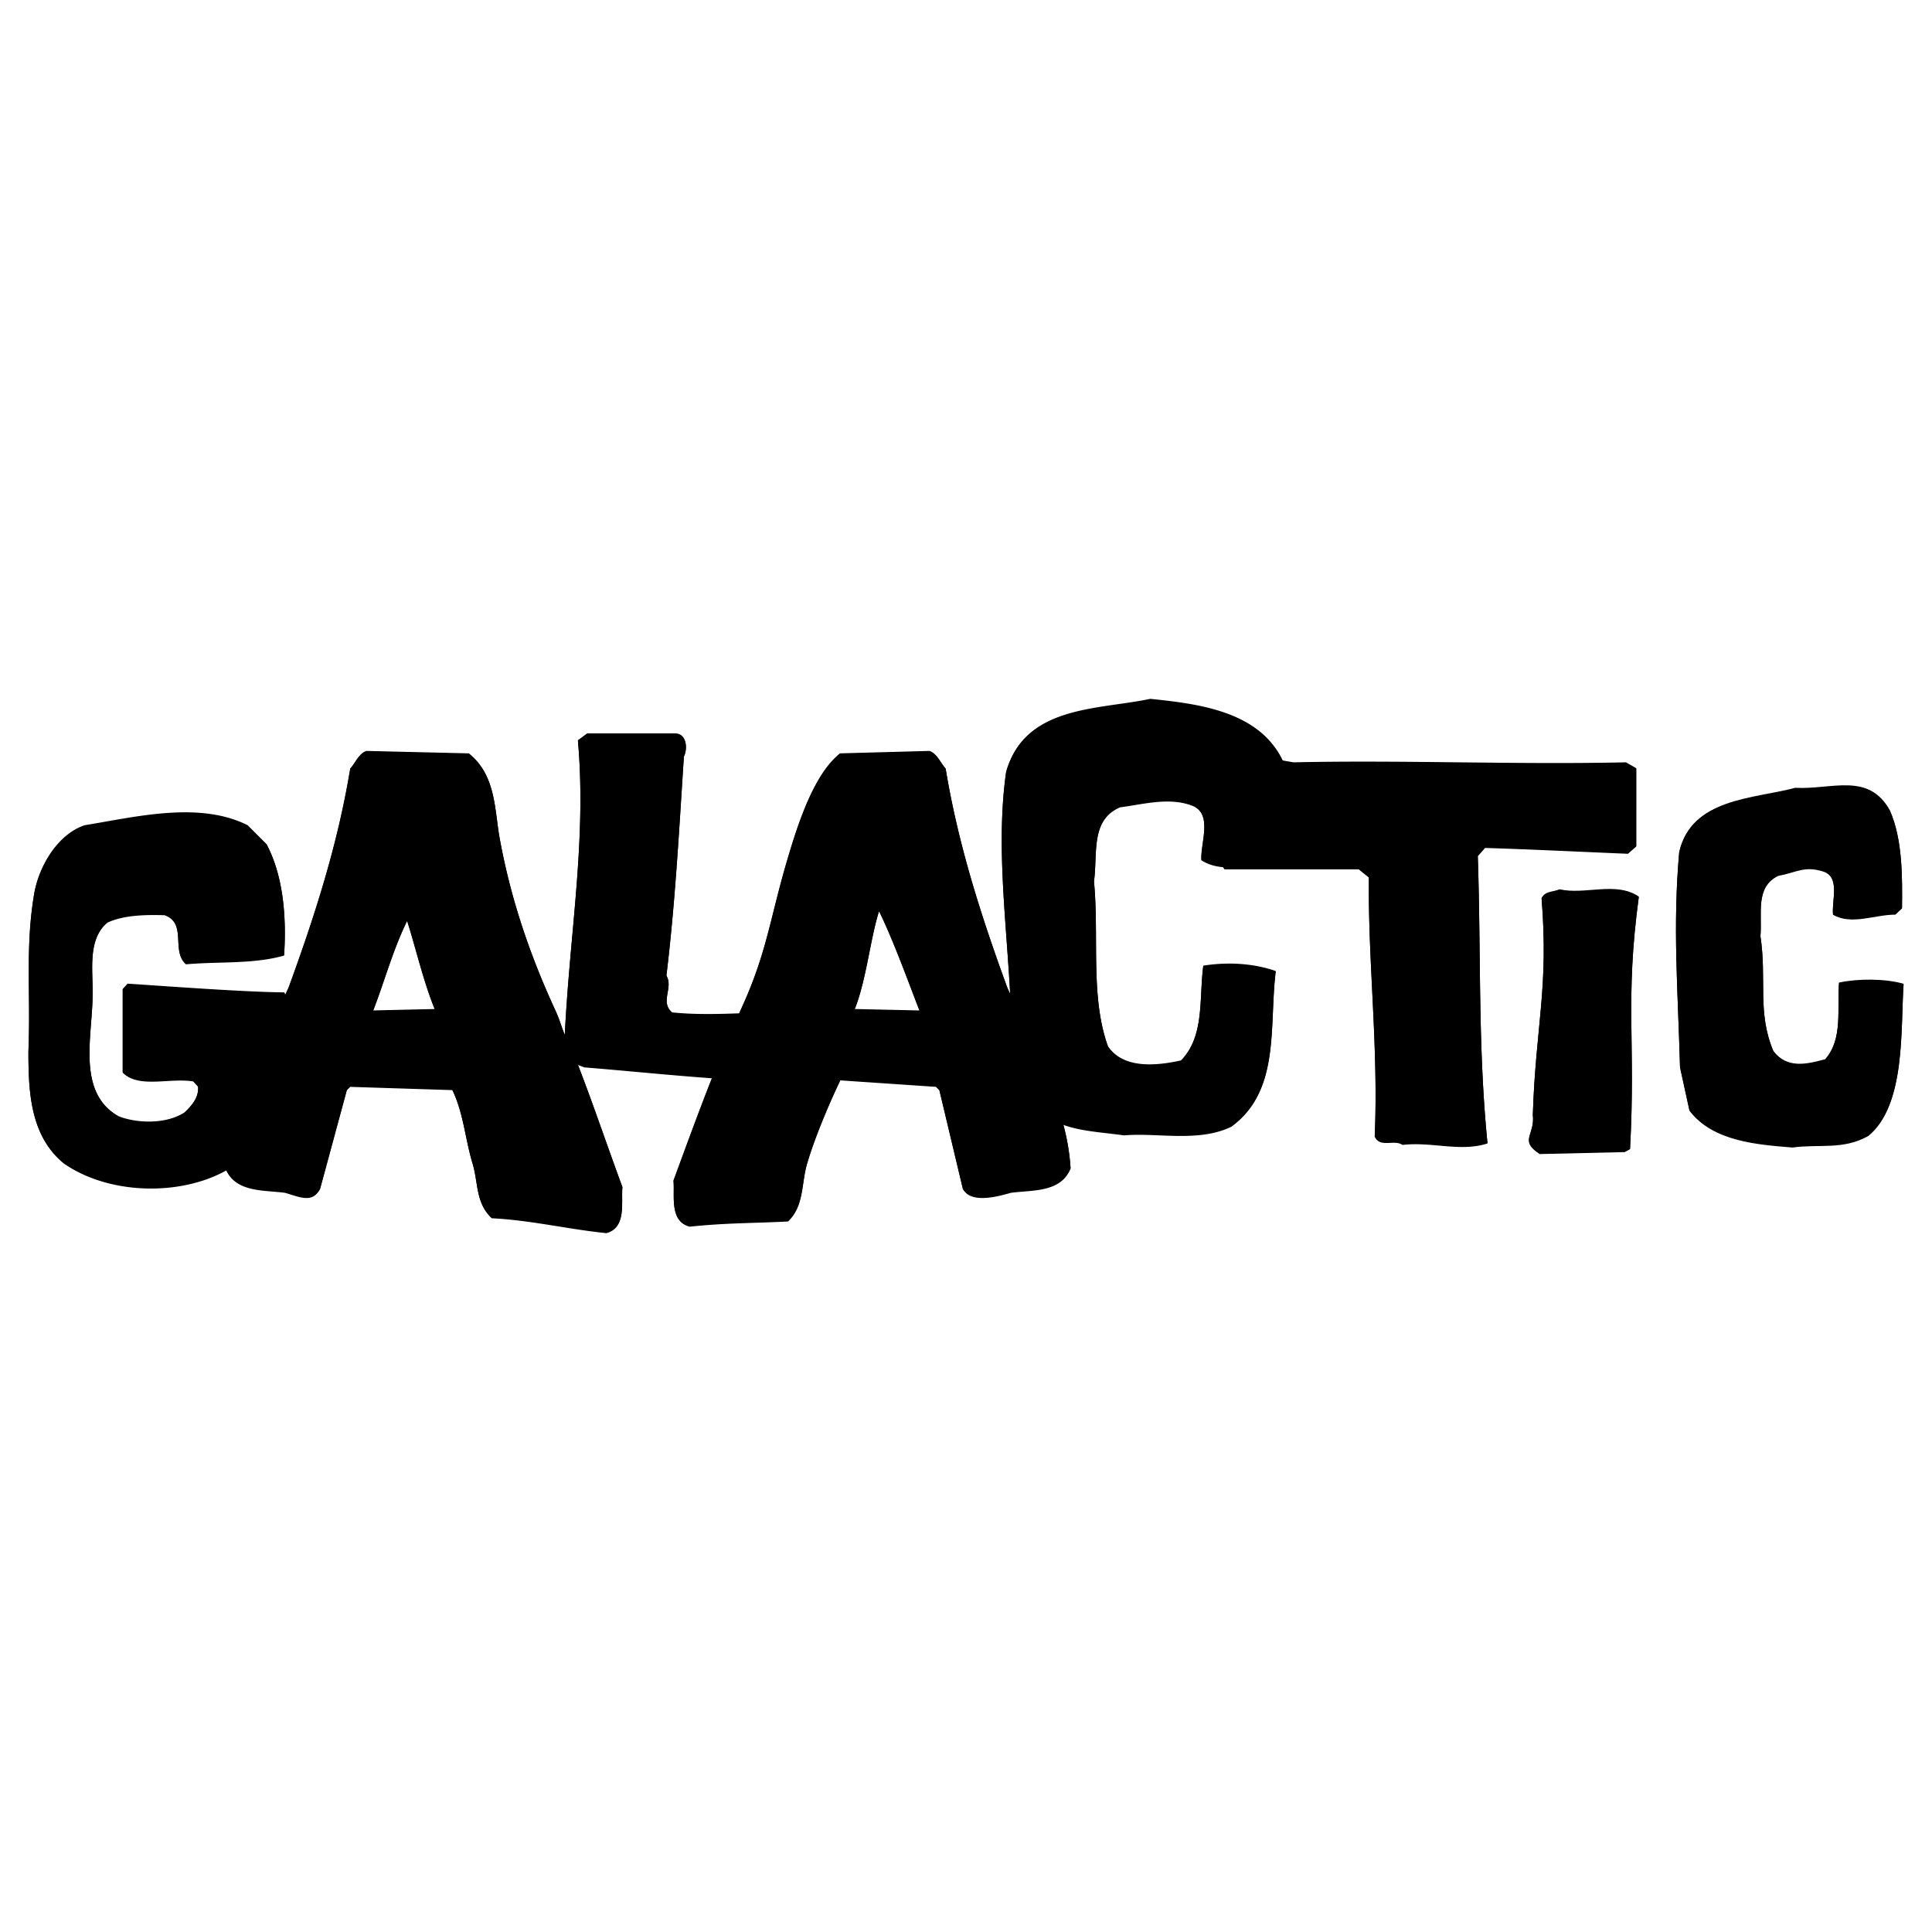
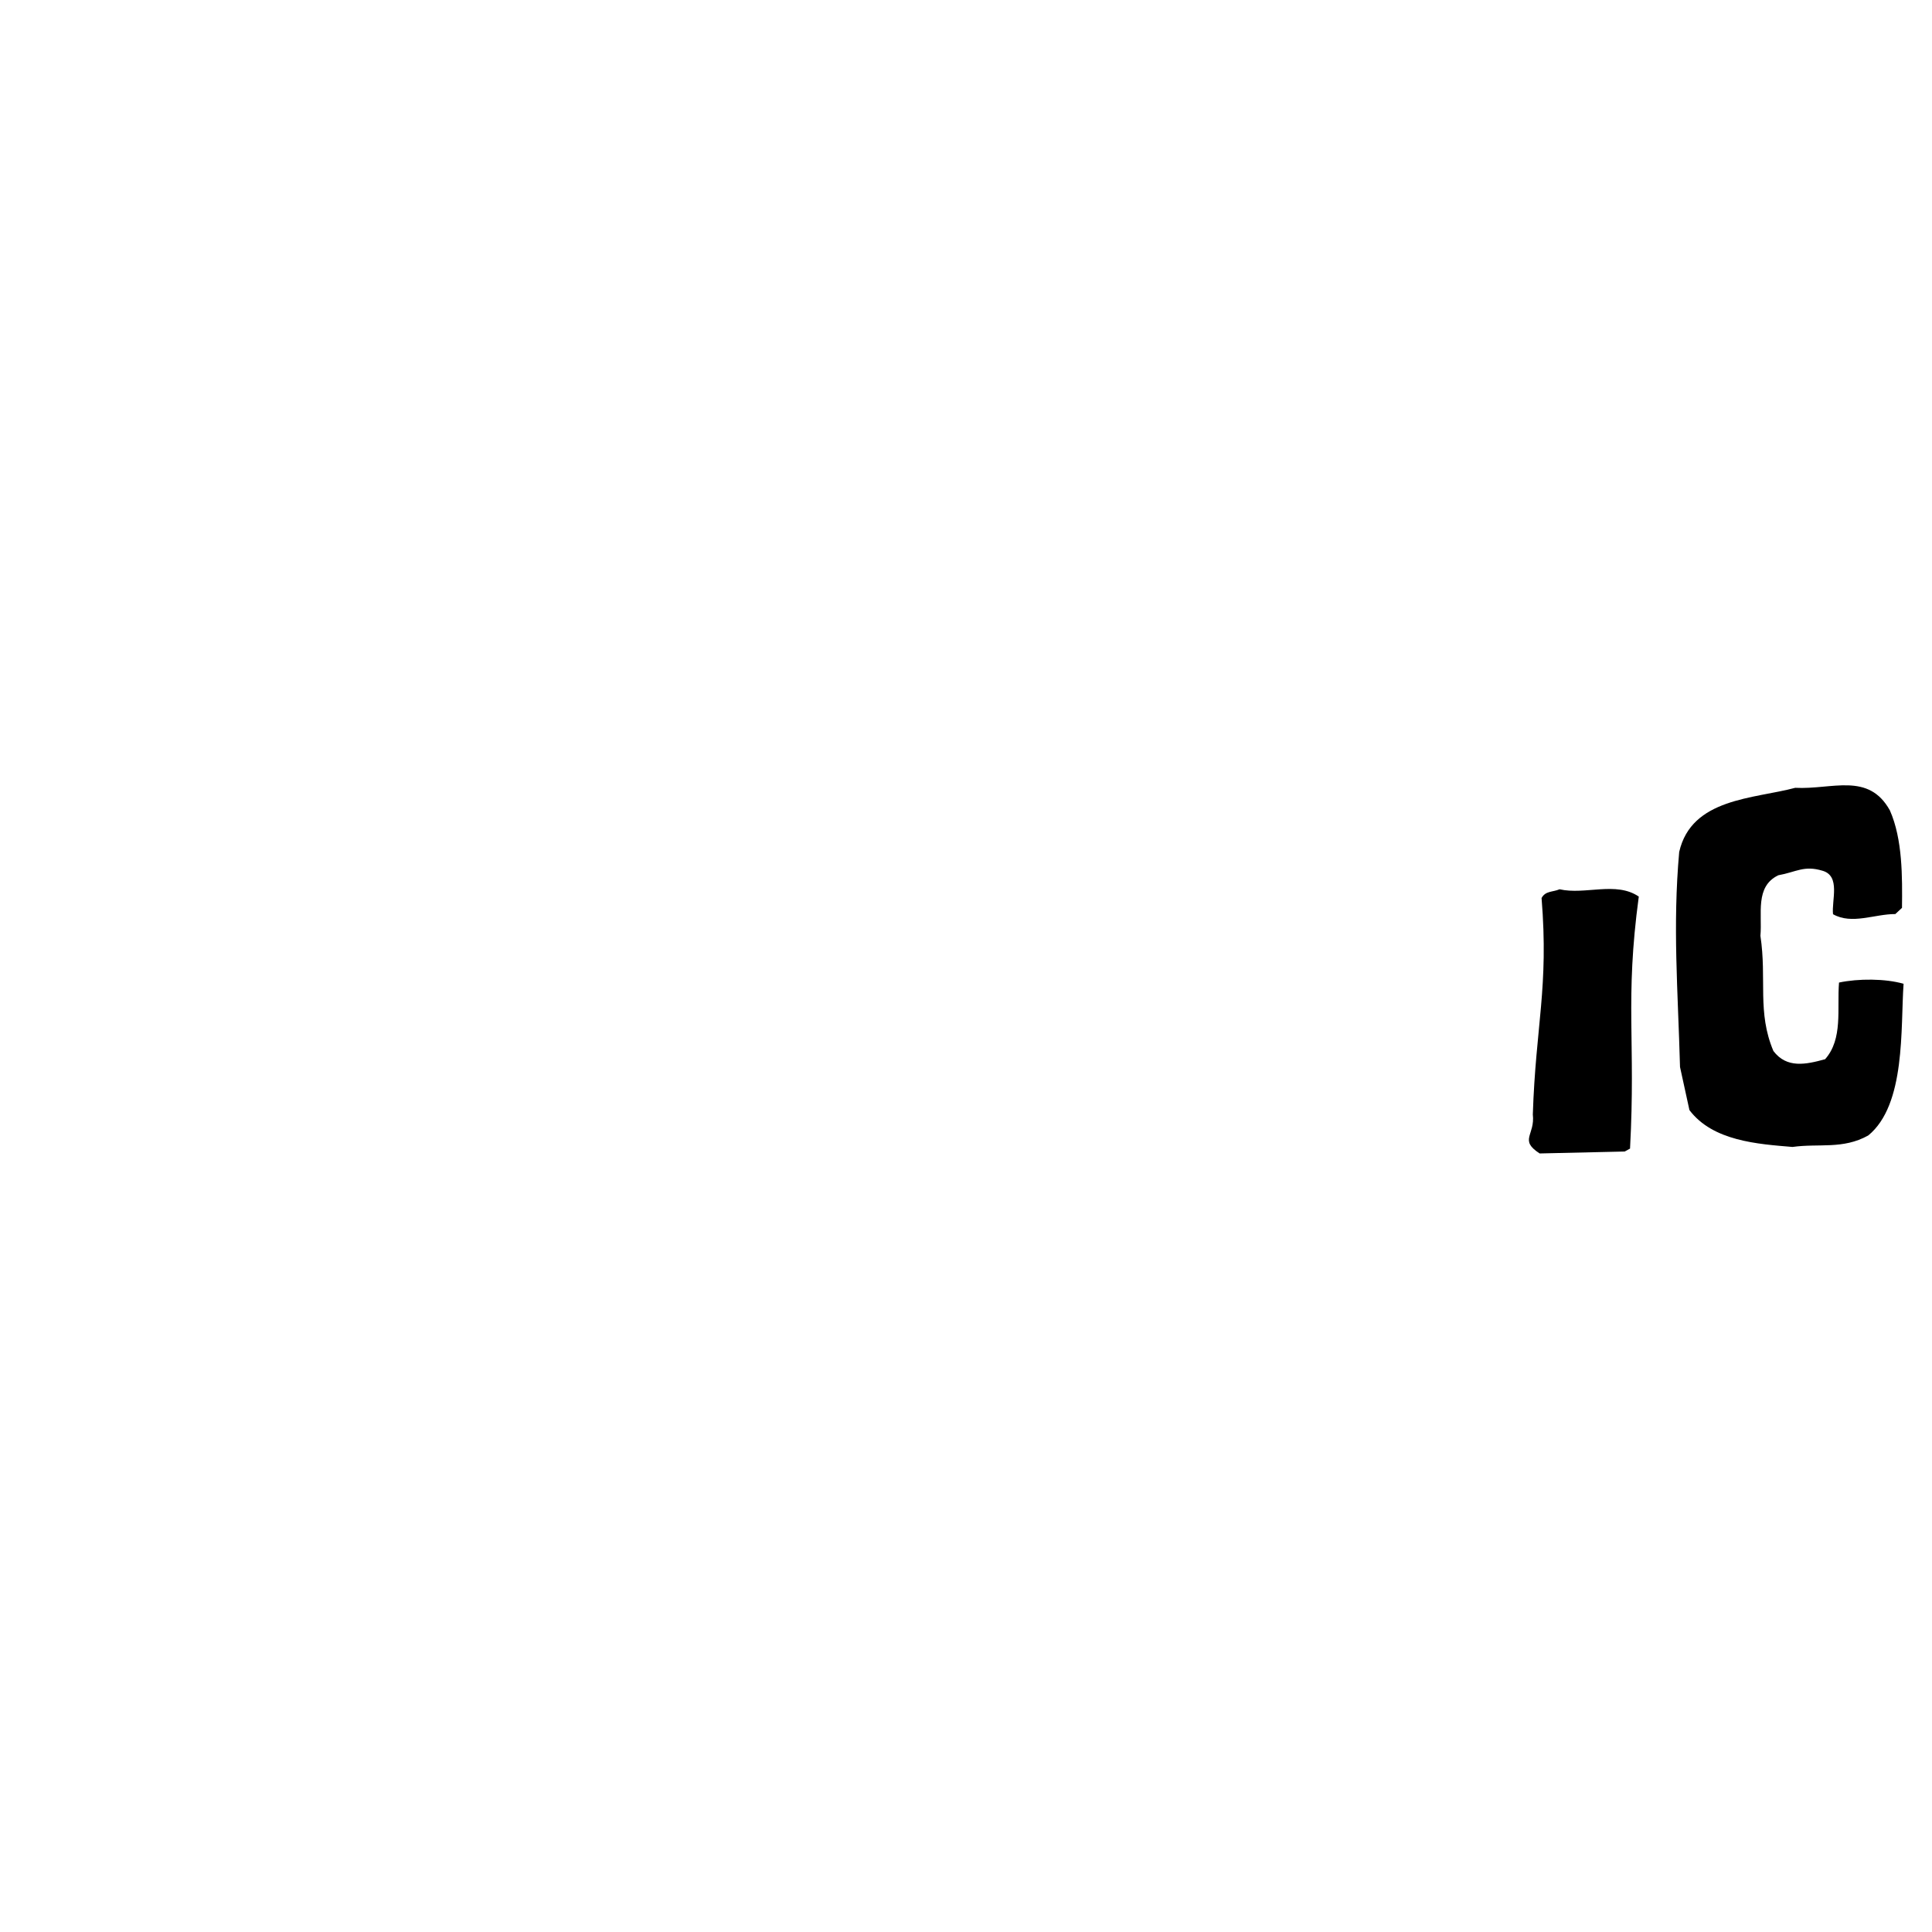
<svg xmlns="http://www.w3.org/2000/svg" width="2500" height="2500" viewBox="0 0 192.756 192.756">
  <g fill-rule="evenodd" clip-rule="evenodd">
    <path fill="#fff" d="M0 0h192.756v192.756H0V0z" />
-     <path d="M162.227 76.117c-11.25.243-22.113-.242-33.168 0a45.51 45.51 0 0 1-1.094-.193c-.008-.021-.012-.04-.021-.062-2.424-4.946-8.615-5.595-13.174-6.08-5.236 1.115-12.494.63-14.387 7.274-1.01 7.106-.002 14.618.402 22.132-.094-.199-.184-.395-.277-.594-2.57-7.032-4.897-14.208-6.159-21.871-.533-.582-.824-1.455-1.6-1.746l-8.938.243c-2.57 2.037-4.146 6.823-5.271 10.639-1.753 5.95-2.036 9.292-4.606 14.868l-.189.428c-2.241.086-4.495.133-6.677-.092-1.26-1.066.146-2.521-.582-3.686.873-7.176 1.261-14.402 1.745-21.87.388-.776.292-2.279-.873-2.279h-8.777l-.921.679c.881 9.881-.831 19.303-1.308 29.384-.521-1.297-.415-1.291-.992-2.564-2.57-5.576-4.51-11.347-5.577-17.457-.437-2.813-.437-6.014-3.006-8.05l-10.232-.243c-.776.292-1.067 1.164-1.601 1.746-1.261 7.662-3.588 14.839-6.158 21.871-.114.24-.222.477-.335.715l-.072-.24c-4.122-.047-11.237-.582-15.649-.871l-.484.533v8.291c1.6 1.602 4.655.486 7.031.873l.485.533c.097 1.068-.582 1.893-1.357 2.619-1.794 1.164-4.655 1.115-6.547.389-4.315-2.426-2.57-8.244-2.618-12.367.048-2.133-.534-5.382 1.503-7.03 1.697-.776 3.928-.776 5.674-.728 2.279.824.63 3.588 2.134 4.898 3.297-.292 6.74 0 9.796-.874.242-3.734-.049-7.856-1.746-11.057l-1.892-1.891c-4.849-2.424-11.153-.824-16.245 0-2.667.873-4.558 4.025-5.043 6.79-.922 5.382-.34 9.989-.582 15.711 0 3.977.146 8.438 3.54 11.201 4.547 3.143 11.621 3.244 16.196.686 1.044 2.209 3.799 1.951 5.873 2.234 1.503.436 2.716 1.066 3.492-.389l2.667-9.844.339-.34 10.184.324c1.115 2.326 1.261 4.768 1.988 7.24.63 1.988.291 3.992 1.939 5.545 3.928.193 7.613 1.1 11.444 1.486 2.037-.533 1.455-3.104 1.601-4.559-1.497-4.055-2.883-8.178-4.448-12.23l.639.25c4.156.334 8.412.777 12.752 1.088-1.327 3.357-2.546 6.713-3.85 10.246.146 1.455-.436 4.025 1.601 4.559 3.831-.389 5.898-.322 9.827-.518 1.649-1.551 1.309-3.879 1.939-5.867.727-2.473 2.167-5.885 3.283-8.211l9.536.646.34.34 2.343 9.844c.776 1.455 3.282.824 4.786.389 2.133-.293 4.994 0 5.965-2.426a22.211 22.211 0 0 0-.725-4.352c1.777.641 3.77.734 6.064 1.047 3.297-.291 7.467.729 10.715-.873 4.898-3.588 3.734-9.988 4.414-15.469-2.23-.775-4.801-.922-7.227-.533-.436 3.297.146 7.031-2.23 9.455-2.424.535-5.721.873-7.273-1.406-1.795-4.945-.873-11.007-1.406-16.487.389-2.716-.389-6.159 2.619-7.419 2.279-.291 4.801-1.019 7.08-.194 2.23.776.92 3.734 1.018 5.479.67.428 1.396.622 2.15.69l.16.214h13.385l1.018.824c-.098 8.486.971 16.972.582 25.847.533 1.164 1.939.242 2.764.824 2.959-.34 5.771.727 8.486-.146-.969-9.795-.631-18.717-.969-28.658l.727-.825c4.752.146 9.553.388 14.256.582l.826-.728v-7.759l-1.022-.578zM37.223 100.873c1.164-3.008 1.988-6.11 3.395-8.972.873 2.716 1.6 5.964 2.764 8.825l-6.159.147zm48.041-.146c1.164-2.861 1.568-7.08 2.44-9.796 1.406 2.861 2.878 6.935 4.042 9.942l-6.482-.146z" />
-     <path d="M162.631 114.654l-.533.291-8.486.195c-2.086-1.357-.438-1.809-.68-3.895.291-8.922 1.6-12.619.873-21.59.389-.727 1.115-.582 1.795-.873 2.568.582 5.625-.824 7.904.727-1.406 10.429-.291 14.333-.873 25.145zM189.764 90.637l-.666.618c-2.061-.008-4.334 1.082-6.215.015-.15-1.39.771-3.809-1.043-4.335-1.855-.563-2.611.123-4.42.451-2.348 1.133-1.584 3.851-1.781 6.037.656 4.354-.344 7.618 1.297 11.495 1.334 1.756 3.242 1.346 5.158.818 1.797-2.035 1.176-4.994 1.387-7.646 1.92-.412 4.627-.404 6.441.123-.312 4.406.238 12.061-3.525 15.131-2.529 1.416-4.932.777-7.555 1.146-3.434-.285-7.947-.576-10.285-3.678l-.939-4.301c-.211-7.758-.742-14.037-.082-21.453 1.232-5.387 7.441-5.29 11.578-6.4 3.662.197 7.297-1.598 9.441 2.251 1.277 2.887 1.242 6.657 1.209 9.728z" />
-     <path d="M162.225 76.058c-11.25.243-22.111-.242-33.168 0a41.04 41.04 0 0 1-1.094-.193c-.008-.021-.012-.04-.021-.062-2.424-4.946-8.615-5.595-13.174-6.08-5.236 1.115-12.494.63-14.387 7.274-1.01 7.107-.002 14.618.402 22.133-.094-.199-.184-.396-.277-.594-2.57-7.032-4.898-14.209-6.158-21.871-.534-.582-.825-1.455-1.601-1.746l-8.938.243c-2.57 2.037-4.147 6.822-5.272 10.639-1.753 5.949-2.036 9.292-4.606 14.869-.065.143-.125.283-.189.428-2.241.084-4.495.133-6.677-.092-1.261-1.066.146-2.521-.582-3.686.873-7.177 1.261-14.402 1.746-21.87.388-.776.291-2.279-.873-2.279H58.58l-.922.679c.882 9.881-.831 19.303-1.308 29.385-.521-1.297-.415-1.291-.993-2.564-2.57-5.577-4.51-11.348-5.577-17.458-.437-2.812-.437-6.013-3.006-8.05l-10.232-.243c-.776.291-1.067 1.164-1.601 1.746-1.261 7.662-3.588 14.839-6.158 21.871-.114.238-.222.477-.334.715l-.073-.24c-4.122-.049-11.236-.582-15.649-.873l-.485.533v8.293c1.6 1.6 4.656.484 7.032.873l.485.533c.097 1.066-.582 1.891-1.358 2.619-1.794 1.164-4.655 1.115-6.547.387-4.316-2.424-2.569-8.244-2.618-12.365.049-2.133-.534-5.382 1.503-7.031 1.697-.776 3.927-.776 5.673-.728 2.279.824.63 3.588 2.134 4.897 3.297-.29 6.74 0 9.796-.872.242-3.734-.049-7.856-1.746-11.057l-1.892-1.891c-4.849-2.425-11.153-.824-16.245 0-2.667.873-4.558 4.025-5.043 6.789-.921 5.383-.339 9.99-.582 15.712 0 3.975.146 8.438 3.54 11.201 4.547 3.141 11.621 3.242 16.196.684 1.044 2.211 3.799 1.951 5.873 2.234 1.503.438 2.716 1.066 3.492-.387l2.667-9.846.339-.338 10.184.322c1.115 2.328 1.261 4.77 1.988 7.242.63 1.988.291 3.992 1.94 5.543 3.928.195 7.613 1.1 11.444 1.488 2.037-.533 1.455-3.104 1.6-4.559-1.497-4.057-2.883-8.18-4.448-12.232l.639.252c4.156.334 8.412.775 12.752 1.086-1.327 3.359-2.546 6.713-3.849 10.248.146 1.455-.437 4.025 1.6 4.559 3.831-.389 5.898-.324 9.826-.518 1.649-1.551 1.31-3.879 1.94-5.867.727-2.473 2.167-5.885 3.282-8.213l9.536.648.34.338 2.343 9.846c.776 1.453 3.282.824 4.786.387 2.133-.291 4.994 0 5.965-2.424a22.039 22.039 0 0 0-.725-4.352c1.777.641 3.77.734 6.064 1.047 3.297-.291 7.467.727 10.715-.873 4.898-3.588 3.734-9.99 4.414-15.469-2.23-.776-4.801-.922-7.227-.533-.436 3.297.146 7.031-2.23 9.455-2.424.533-5.721.873-7.273-1.406-1.795-4.945-.873-11.007-1.406-16.487.389-2.715-.389-6.159 2.619-7.419 2.279-.291 4.801-1.019 7.08-.194 2.23.776.922 3.734 1.018 5.48.67.427 1.396.621 2.15.689l.16.214h13.385l1.018.824c-.098 8.486.971 16.973.582 25.848.533 1.162 1.939.242 2.764.824 2.959-.34 5.771.727 8.486-.146-.969-9.795-.631-18.718-.969-28.659l.727-.825c4.752.146 9.553.388 14.258.582l.824-.727V76.64l-1.018-.582zM37.221 100.812c1.164-3.006 1.988-6.109 3.395-8.97.873 2.716 1.6 5.964 2.764 8.826l-6.159.144zm48.042-.144c1.164-2.861 1.567-7.081 2.44-9.796 1.407 2.861 2.878 6.935 4.042 9.941l-6.482-.145z" />
    <path d="M162.629 114.596l-.533.291-8.486.193c-2.086-1.357-.438-1.807-.68-3.893.291-8.922 1.6-12.619.873-21.59.389-.728 1.115-.582 1.795-.873 2.57.582 5.625-.824 7.904.728-1.406 10.425-.291 14.329-.873 25.144zM189.762 90.578l-.666.618c-2.061-.009-4.334 1.082-6.215.015-.15-1.391.771-3.809-1.043-4.335-1.855-.563-2.611.123-4.42.451-2.348 1.133-1.584 3.852-1.781 6.037.656 4.355-.344 7.619 1.297 11.496 1.334 1.756 3.242 1.346 5.158.818 1.797-2.037 1.176-4.996 1.387-7.648 1.92-.41 4.627-.402 6.441.123-.312 4.408.238 12.061-3.525 15.133-2.529 1.414-4.932.775-7.555 1.146-3.434-.287-7.947-.576-10.285-3.678l-.939-4.301c-.211-7.758-.742-14.038-.082-21.454 1.232-5.386 7.441-5.289 11.578-6.399 3.662.197 7.297-1.599 9.441 2.251 1.277 2.886 1.242 6.656 1.209 9.727z" />
  </g>
</svg>